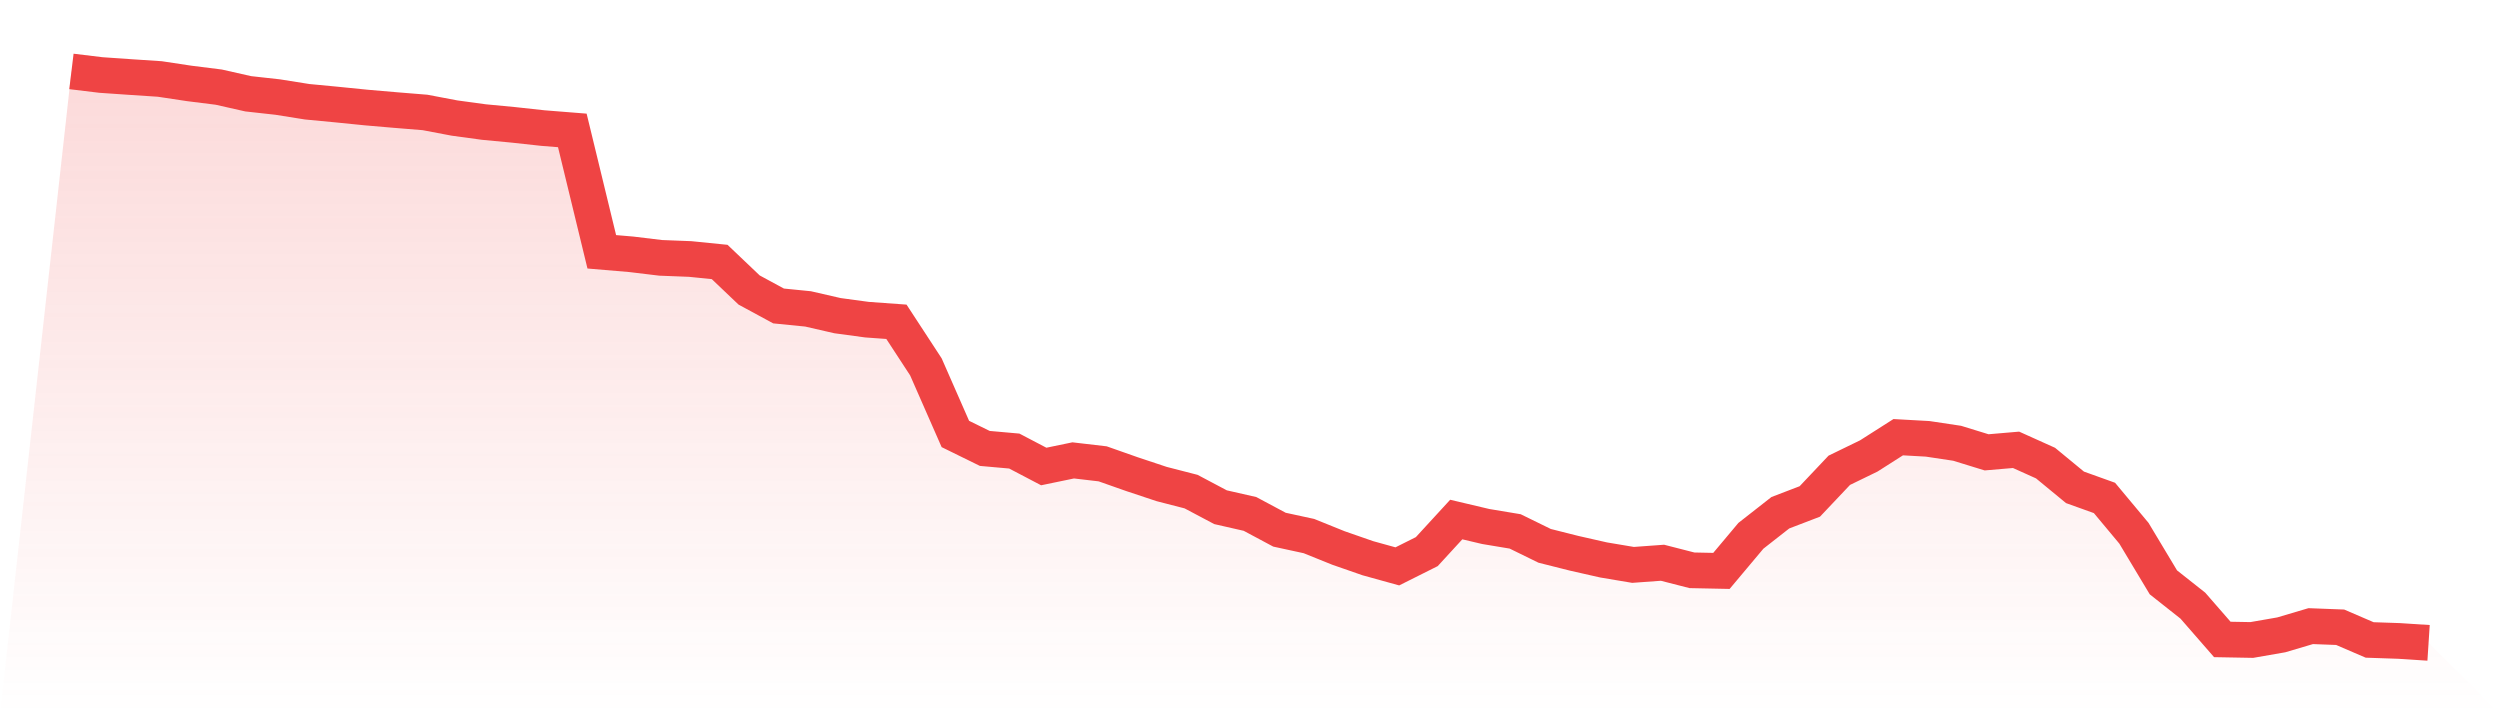
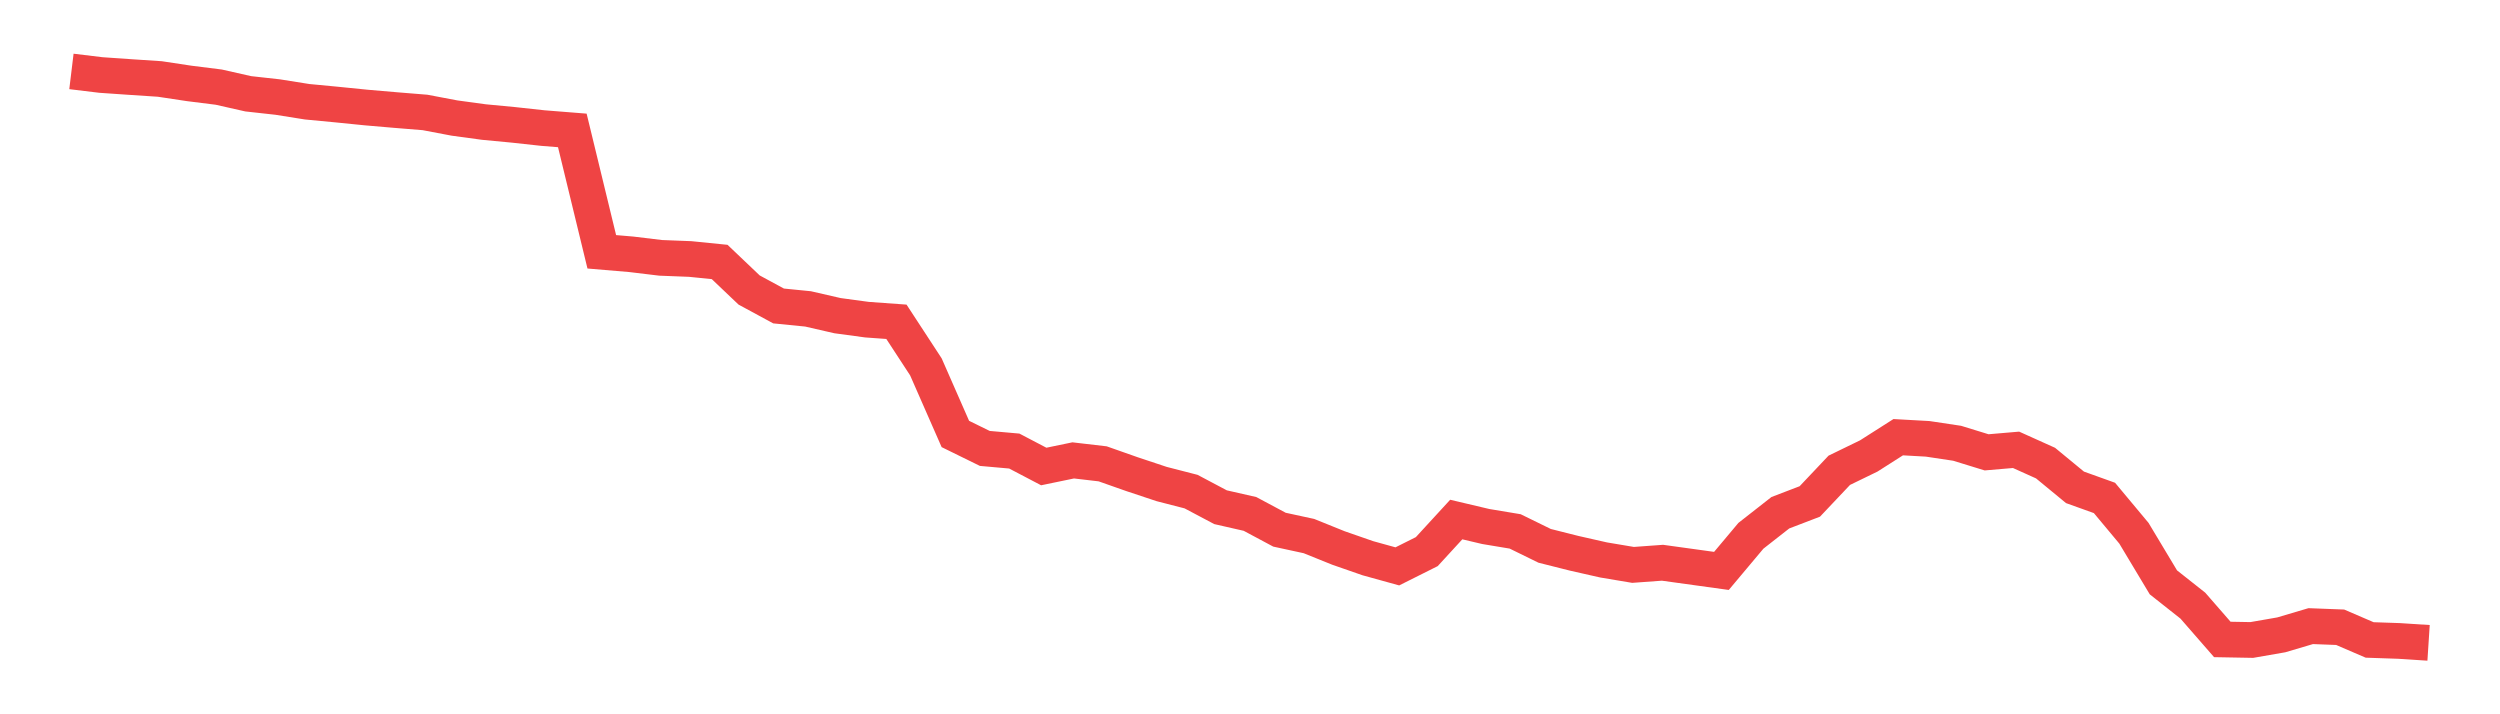
<svg xmlns="http://www.w3.org/2000/svg" viewBox="0 0 140 40">
  <defs>
    <linearGradient id="gradient" x1="0" x2="0" y1="0" y2="1">
      <stop offset="0%" stop-color="#ef4444" stop-opacity="0.2" />
      <stop offset="100%" stop-color="#ef4444" stop-opacity="0" />
    </linearGradient>
  </defs>
-   <path d="M4,4 L4,4 L5.65,4.2 L7.3,4.314 L8.95,4.423 L10.6,4.672 L12.25,4.879 L13.9,5.252 L15.55,5.435 L17.2,5.698 L18.85,5.855 L20.5,6.021 L22.15,6.163 L23.8,6.297 L25.45,6.61 L27.1,6.835 L28.75,6.992 L30.4,7.172 L32.05,7.303 L33.7,14.101 L35.35,14.241 L37,14.44 L38.65,14.504 L40.3,14.67 L41.95,16.24 L43.6,17.134 L45.25,17.298 L46.9,17.677 L48.55,17.901 L50.2,18.02 L51.85,20.545 L53.5,24.302 L55.15,25.112 L56.8,25.259 L58.45,26.124 L60.1,25.782 L61.75,25.975 L63.4,26.556 L65.05,27.105 L66.7,27.53 L68.35,28.404 L70,28.78 L71.65,29.662 L73.3,30.02 L74.95,30.686 L76.6,31.26 L78.25,31.717 L79.9,30.891 L81.55,29.094 L83.2,29.484 L84.85,29.759 L86.5,30.567 L88.15,30.983 L89.8,31.357 L91.45,31.634 L93.1,31.514 L94.75,31.937 L96.4,31.971 L98.05,30.005 L99.7,28.713 L101.35,28.081 L103,26.336 L104.65,25.534 L106.3,24.483 L107.95,24.575 L109.6,24.823 L111.25,25.331 L112.9,25.19 L114.55,25.933 L116.2,27.292 L117.85,27.884 L119.5,29.862 L121.15,32.612 L122.8,33.916 L124.45,35.809 L126.1,35.839 L127.75,35.552 L129.4,35.063 L131.05,35.126 L132.7,35.837 L134.35,35.893 L136,36 L140,40 L0,40 z" fill="url(#gradient)" />
-   <path d="M4,4 L4,4 L5.65,4.2 L7.3,4.314 L8.95,4.423 L10.6,4.672 L12.25,4.879 L13.9,5.252 L15.55,5.435 L17.2,5.698 L18.85,5.855 L20.5,6.021 L22.15,6.163 L23.8,6.297 L25.45,6.61 L27.1,6.835 L28.75,6.992 L30.4,7.172 L32.05,7.303 L33.7,14.101 L35.35,14.241 L37,14.44 L38.65,14.504 L40.3,14.67 L41.95,16.24 L43.6,17.134 L45.25,17.298 L46.9,17.677 L48.55,17.901 L50.2,18.02 L51.85,20.545 L53.5,24.302 L55.15,25.112 L56.8,25.259 L58.45,26.124 L60.1,25.782 L61.75,25.975 L63.4,26.556 L65.05,27.105 L66.7,27.53 L68.35,28.404 L70,28.78 L71.65,29.662 L73.3,30.02 L74.95,30.686 L76.6,31.26 L78.25,31.717 L79.9,30.891 L81.55,29.094 L83.2,29.484 L84.85,29.759 L86.5,30.567 L88.15,30.983 L89.8,31.357 L91.45,31.634 L93.1,31.514 L94.75,31.937 L96.4,31.971 L98.05,30.005 L99.7,28.713 L101.35,28.081 L103,26.336 L104.65,25.534 L106.3,24.483 L107.95,24.575 L109.6,24.823 L111.25,25.331 L112.9,25.19 L114.55,25.933 L116.2,27.292 L117.85,27.884 L119.5,29.862 L121.15,32.612 L122.8,33.916 L124.45,35.809 L126.1,35.839 L127.75,35.552 L129.4,35.063 L131.05,35.126 L132.7,35.837 L134.35,35.893 L136,36" fill="none" stroke="#ef4444" stroke-width="2" />
+   <path d="M4,4 L4,4 L5.65,4.2 L7.3,4.314 L8.95,4.423 L10.6,4.672 L12.25,4.879 L13.9,5.252 L15.55,5.435 L17.2,5.698 L18.85,5.855 L20.5,6.021 L22.15,6.163 L23.8,6.297 L25.45,6.61 L27.1,6.835 L28.75,6.992 L30.4,7.172 L32.05,7.303 L33.7,14.101 L35.35,14.241 L37,14.44 L38.65,14.504 L40.3,14.67 L41.95,16.24 L43.6,17.134 L45.25,17.298 L46.9,17.677 L48.55,17.901 L50.2,18.02 L51.85,20.545 L53.5,24.302 L55.15,25.112 L56.8,25.259 L58.45,26.124 L60.1,25.782 L61.75,25.975 L63.4,26.556 L65.05,27.105 L66.7,27.53 L68.35,28.404 L70,28.78 L71.65,29.662 L73.3,30.02 L74.95,30.686 L76.6,31.26 L78.25,31.717 L79.9,30.891 L81.55,29.094 L83.2,29.484 L84.85,29.759 L86.5,30.567 L88.15,30.983 L89.8,31.357 L91.45,31.634 L93.1,31.514 L96.4,31.971 L98.05,30.005 L99.7,28.713 L101.35,28.081 L103,26.336 L104.65,25.534 L106.3,24.483 L107.95,24.575 L109.6,24.823 L111.25,25.331 L112.9,25.19 L114.55,25.933 L116.2,27.292 L117.85,27.884 L119.5,29.862 L121.15,32.612 L122.8,33.916 L124.45,35.809 L126.1,35.839 L127.75,35.552 L129.4,35.063 L131.05,35.126 L132.7,35.837 L134.35,35.893 L136,36" fill="none" stroke="#ef4444" stroke-width="2" />
</svg>